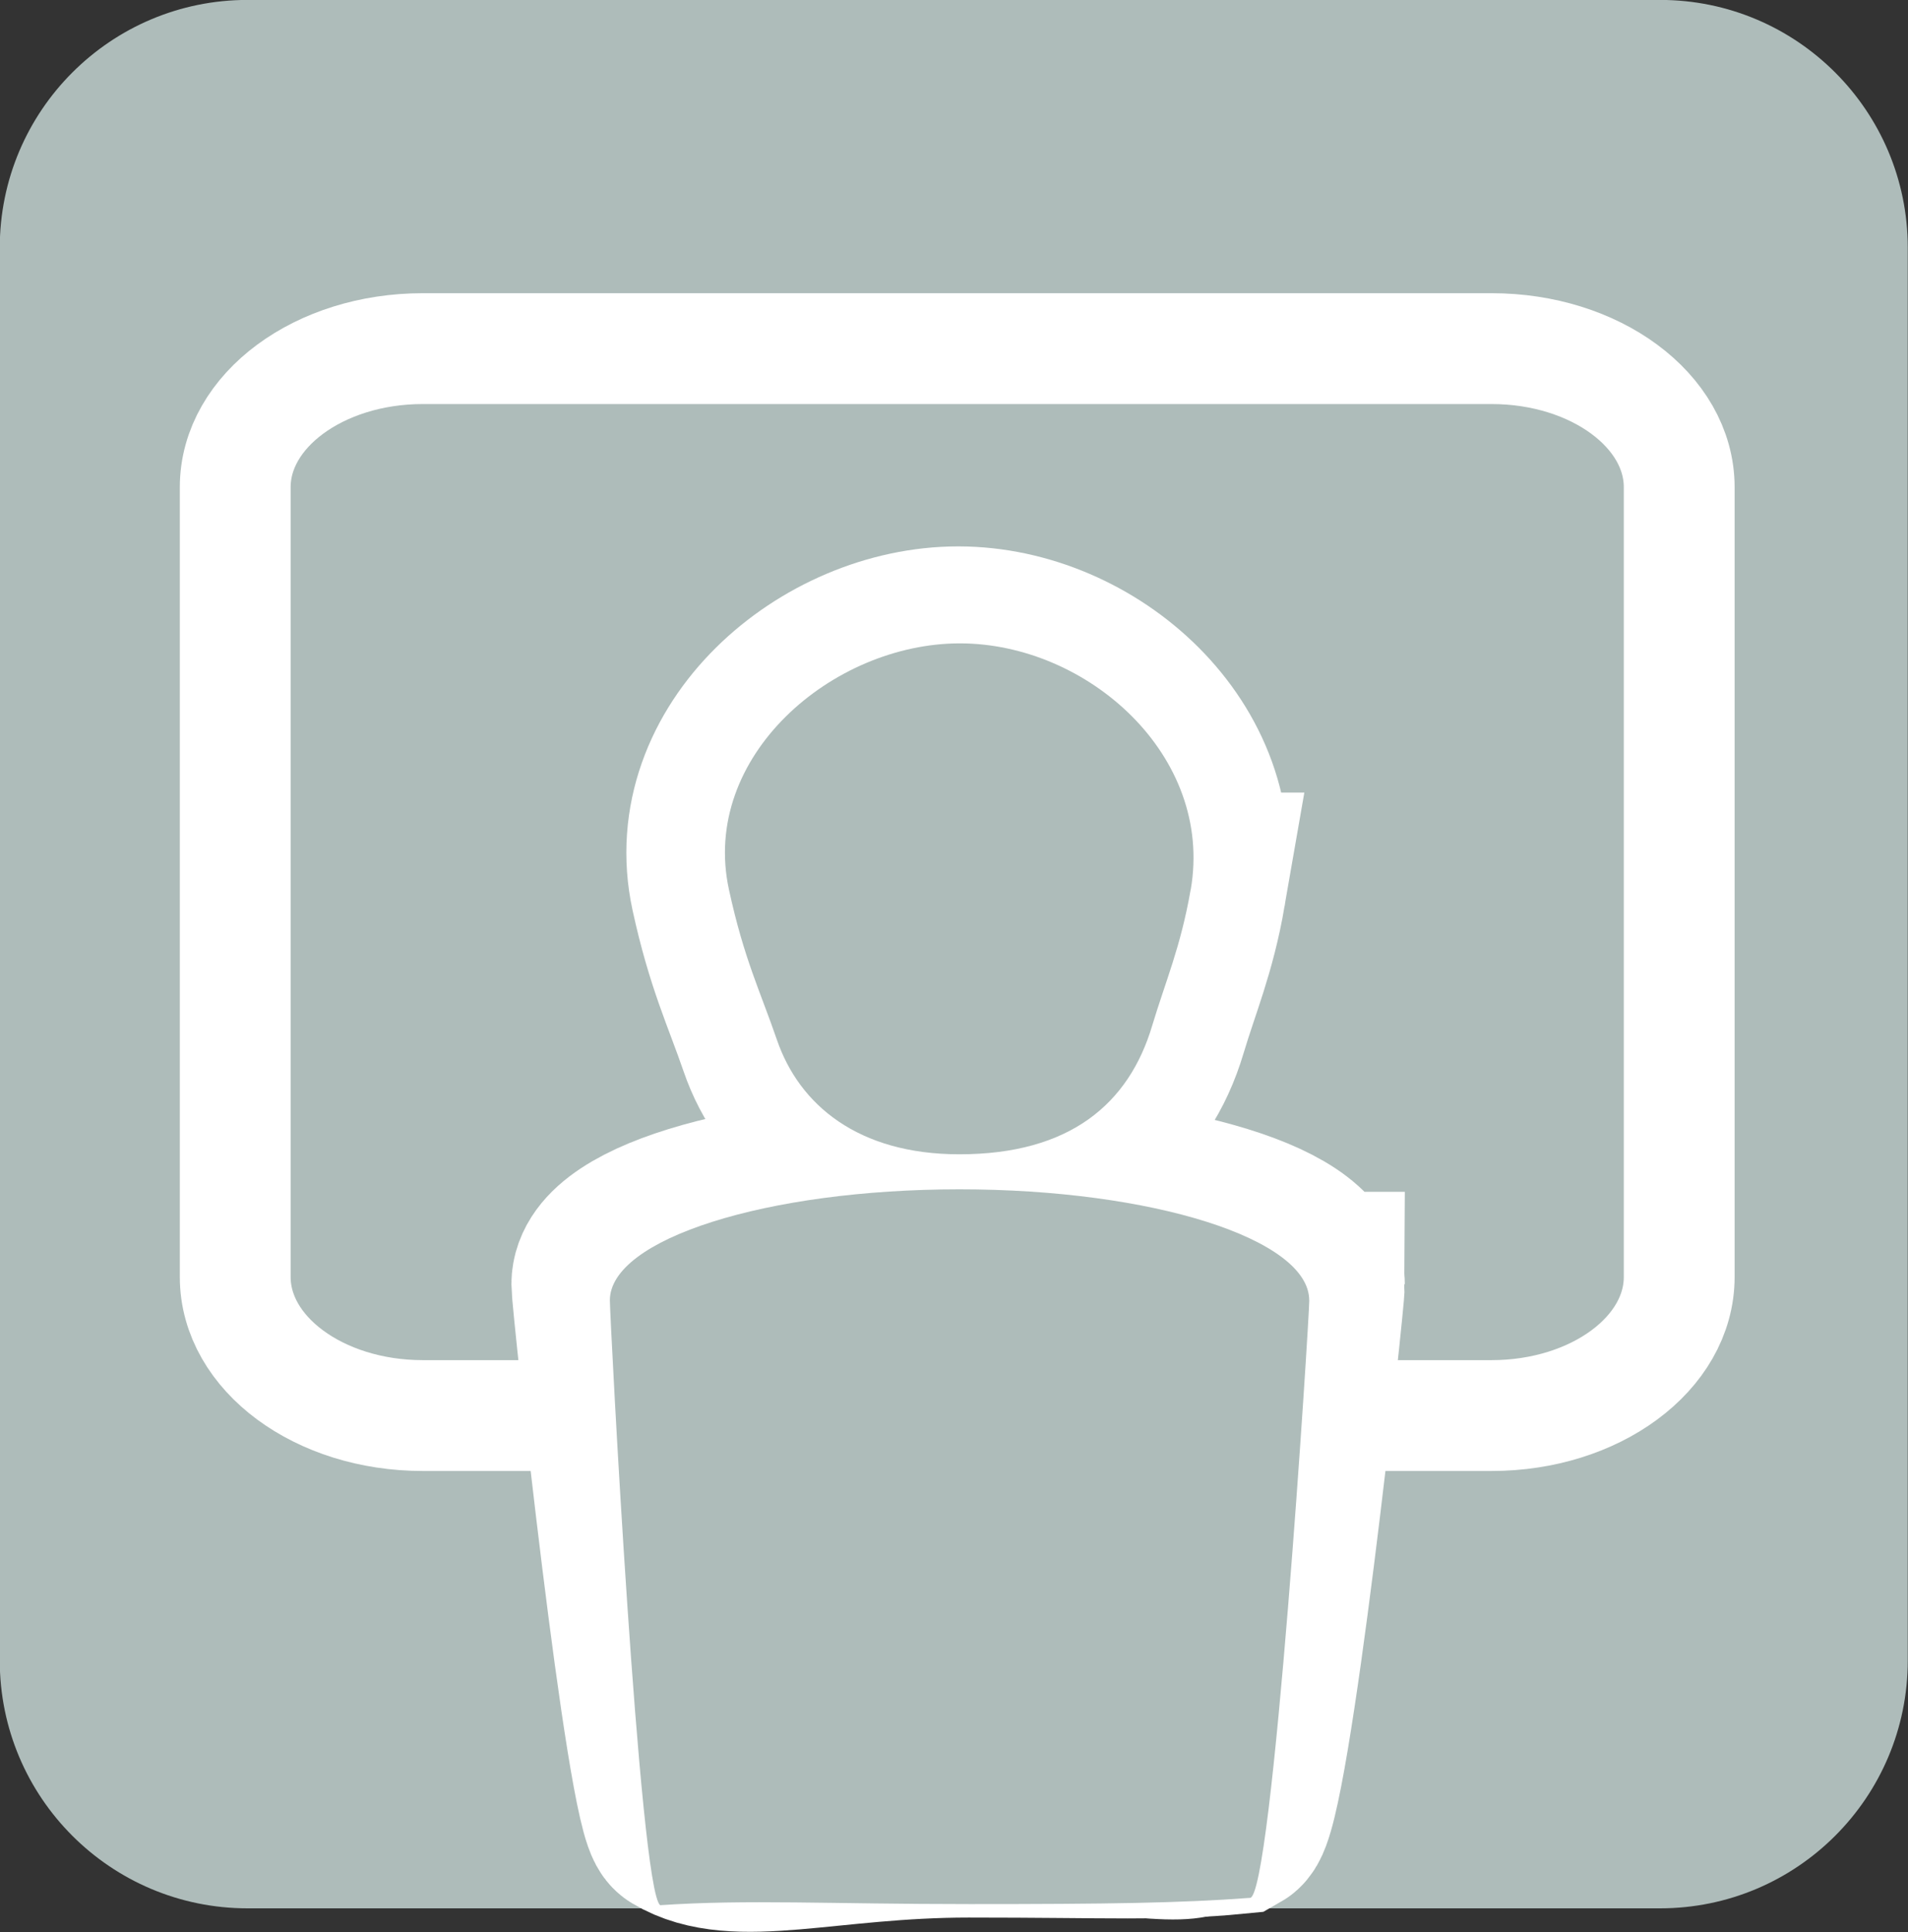
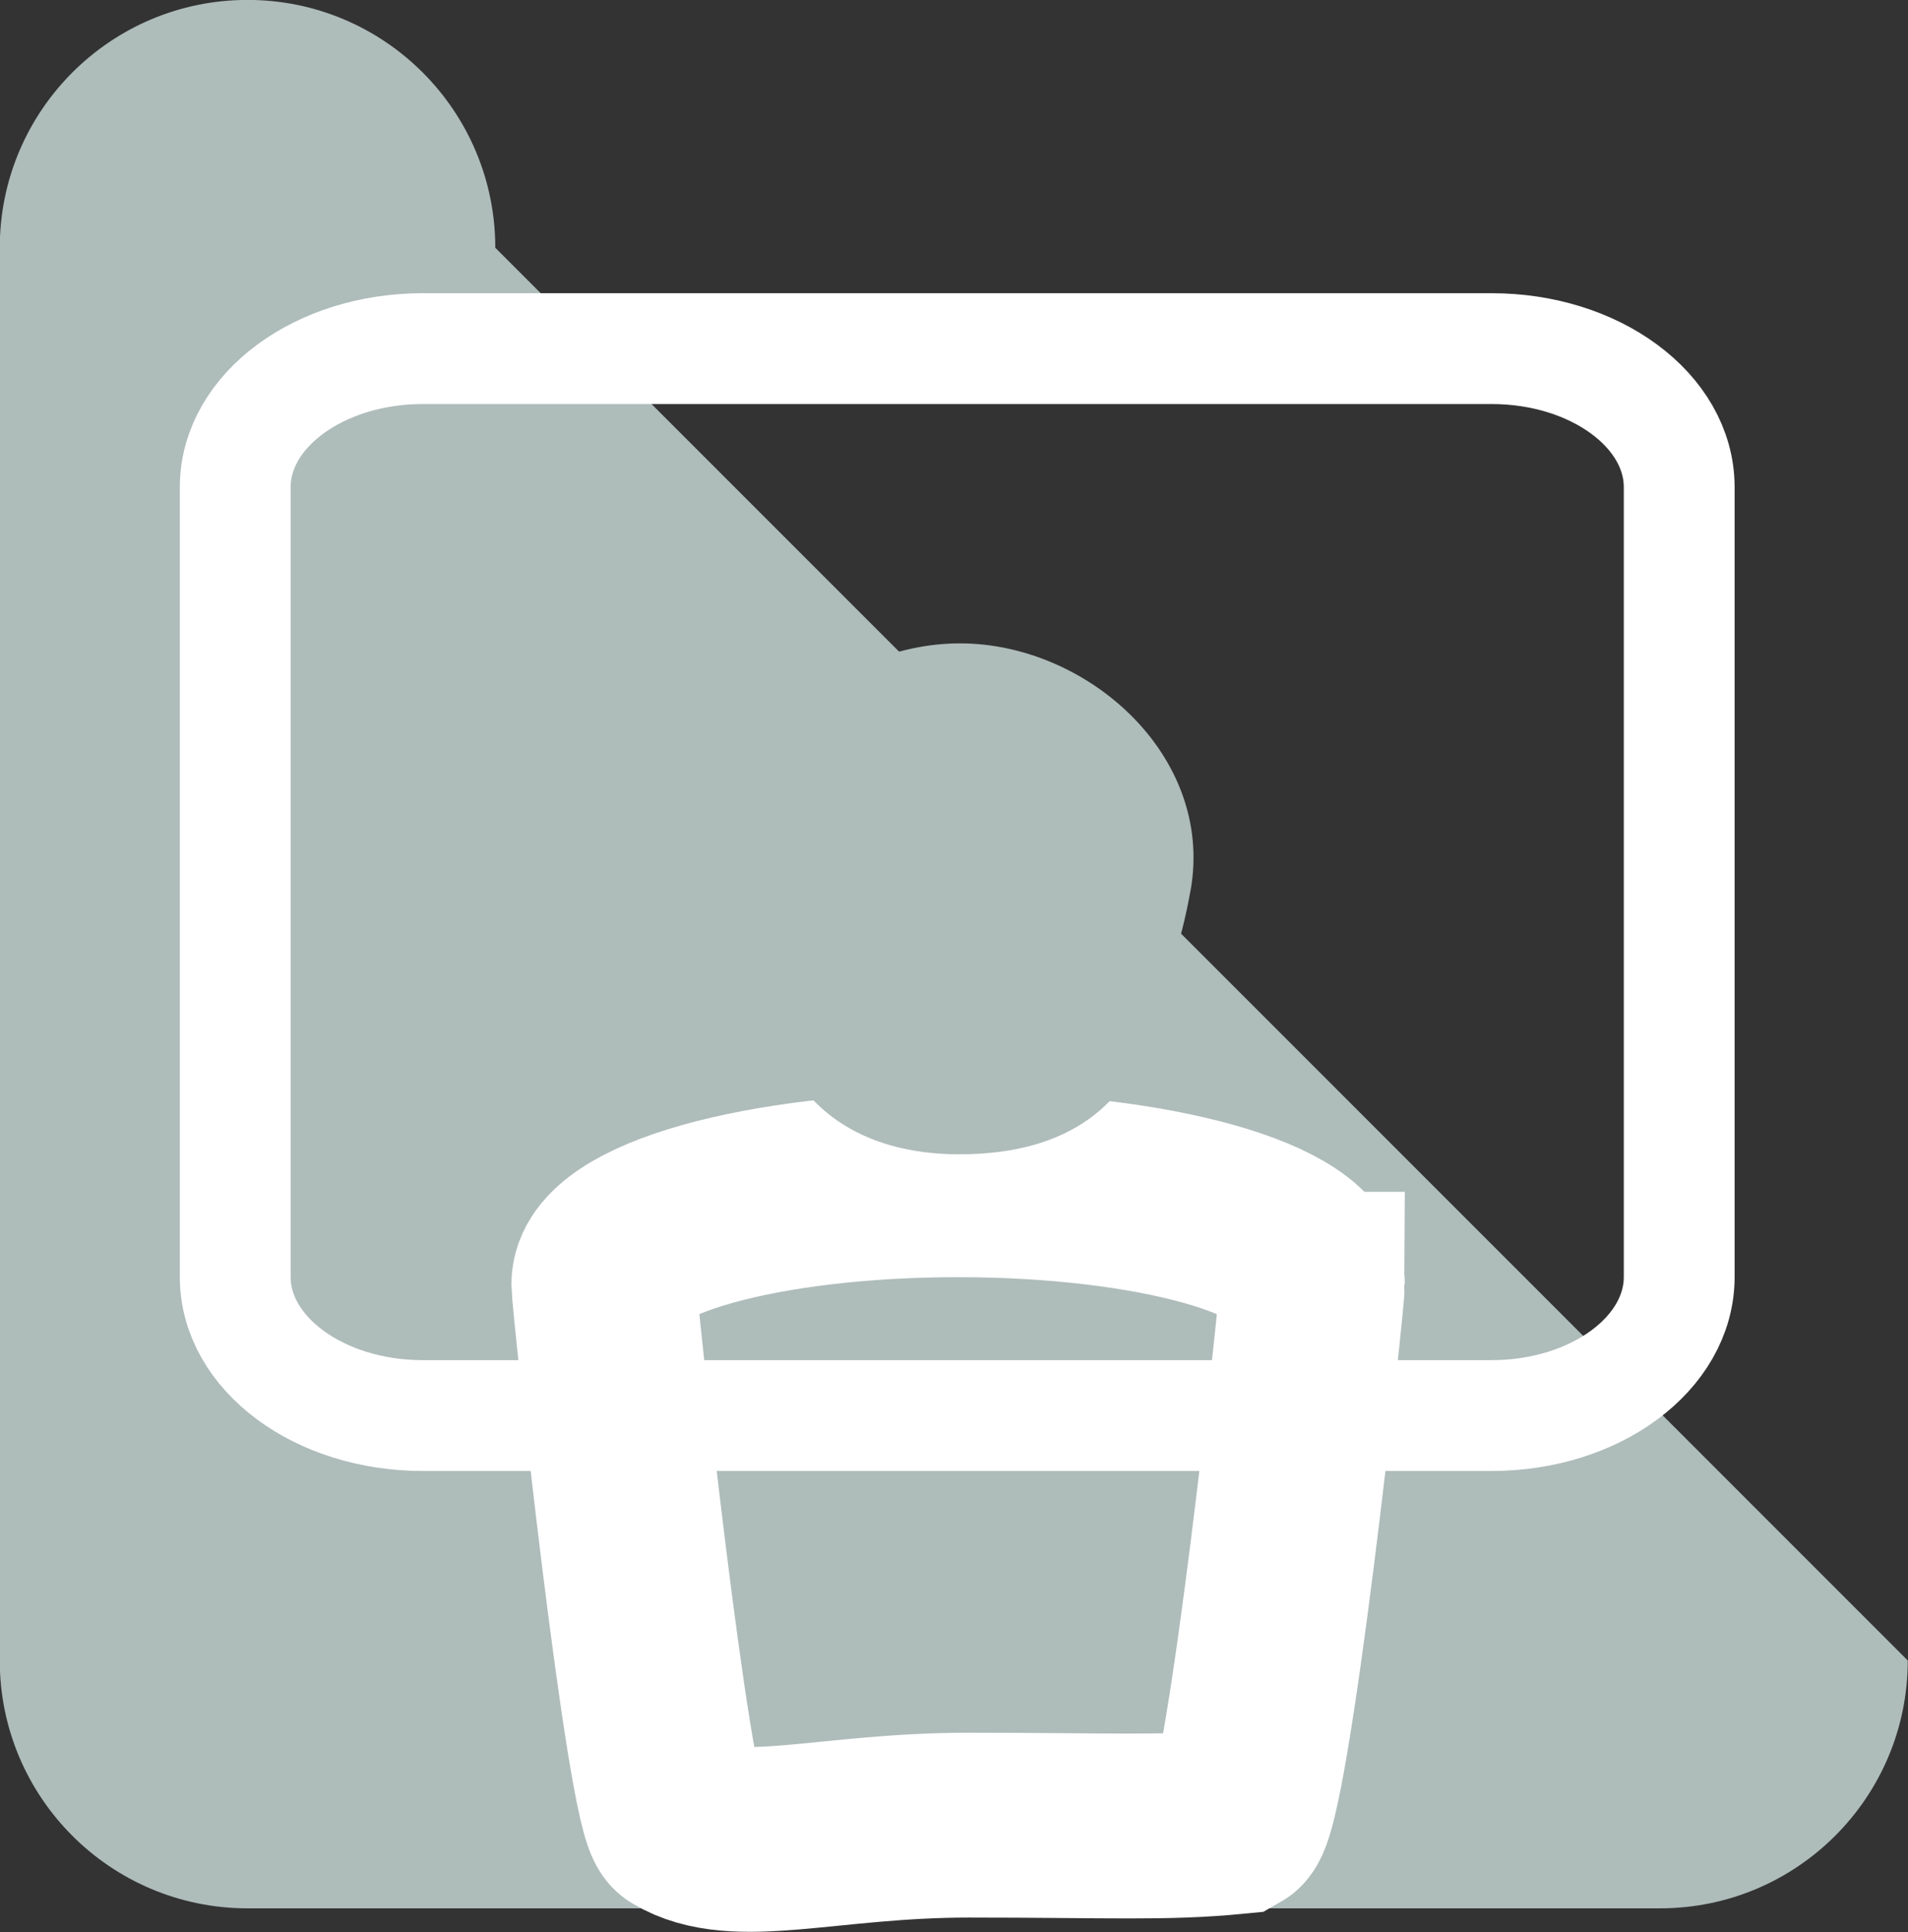
<svg xmlns="http://www.w3.org/2000/svg" width="24.293mm" height="24.598mm" version="1.1" viewBox="0 0 24.293 24.598">
  <rect x="0" y="0" width="24.293" height="24.598" fill="#333333" stroke="none" />
  <g transform="translate(-140.65 -3.194)">
-     <path d="m164.94 24.332c0 1.743-1.412 3.155-3.154 3.155h-17.984c-1.743 0-3.155-1.412-3.155-3.155v-17.984c0-1.742 1.412-3.155 3.155-3.155h17.984c1.742 0 3.154 1.413 3.154 3.155z" fill="#aebcba" />
-     <path d="m162.03 19.45c0 0.974-1.069 1.764-2.388 1.764h-13.61c-1.319 0-2.387-0.79-2.387-1.764v-10.054c0-0.974 1.069-1.764 2.387-1.764h13.61c1.319 0 2.388 0.79 2.388 1.764z" fill="#aebcba" />
+     <path d="m164.94 24.332c0 1.743-1.412 3.155-3.154 3.155h-17.984c-1.743 0-3.155-1.412-3.155-3.155v-17.984c0-1.742 1.412-3.155 3.155-3.155c1.742 0 3.154 1.413 3.154 3.155z" fill="#aebcba" />
    <path d="m162.03 19.45c0 0.974-1.069 1.764-2.388 1.764h-13.61c-1.319 0-2.387-0.79-2.387-1.764v-10.054c0-0.974 1.069-1.764 2.387-1.764h13.61c1.319 0 2.388 0.79 2.388 1.764z" fill="none" stroke="#fff" stroke-linejoin="round" stroke-miterlimit="10" stroke-width="1.411" />
-     <path d="m155.79 14.518c-0.127 0.732-0.323 1.172-0.49 1.732-0.297 0.994-1.046 1.638-2.456 1.638-1.289 0-2.039-0.629-2.323-1.457-0.212-0.617-0.419-1.031-0.611-1.913-0.366-1.692 1.316-3.134 2.94-3.134 1.624 0 3.235 1.428 2.94 3.134" fill="#fff" />
-     <path d="m155.79 14.518c-0.127 0.732-0.323 1.172-0.49 1.732-0.297 0.994-1.046 1.638-2.456 1.638-1.289 0-2.039-0.629-2.323-1.457-0.212-0.617-0.419-1.031-0.611-1.913-0.366-1.692 1.316-3.134 2.94-3.134 1.624 0 3.235 1.428 2.94 3.134z" fill="none" stroke="#fff" stroke-miterlimit="10" stroke-width="2.469" />
-     <path d="m157.31 19.747c0 0.223-0.561 7.481-0.852 7.669-0.724 0.469-1.774 0.017-3.531 0.017-1.789 0-2.708 0.559-3.415 0.076-0.265-0.181-1.106-7.548-1.106-7.762 0-0.78 1.993-1.413 4.452-1.413 2.459 0 4.452 0.633 4.452 1.413" fill="#fff" />
    <path d="m157.36 19.542c0 0.2-0.694 6.675-0.989 6.843-0.891 0.087-1.609 0.043-3.389 0.043-1.812 0-2.963 0.418-3.68-0.015-0.269-0.162-0.964-6.68-0.964-6.871 0-0.699 2.019-1.266 4.511-1.266 2.491 0 4.511 0.567 4.511 1.266z" fill="none" stroke="#fff" stroke-miterlimit="10" stroke-width="2.353" />
    <path d="m155.81 14.518c-0.127 0.732-0.322 1.172-0.49 1.732-0.296 0.994-1.046 1.638-2.455 1.638-1.289 0-2.039-0.629-2.323-1.457-0.212-0.617-0.42-1.031-0.611-1.913-0.367-1.692 1.316-3.134 2.94-3.134 1.624 0 3.235 1.428 2.94 3.134" fill="#aebcba" />
-     <path d="m157.32 19.747c0 0.223-0.469 7.667-0.759 7.607-0.88 0.066-1.806 0.079-3.562 0.079-1.789 0-2.832-0.061-3.943 0.014-0.265-0.181-0.641-7.487-0.641-7.7 0-0.78 1.993-1.413 4.452-1.413 2.459 0 4.452 0.633 4.452 1.413" fill="#aebcba" />
  </g>
</svg>